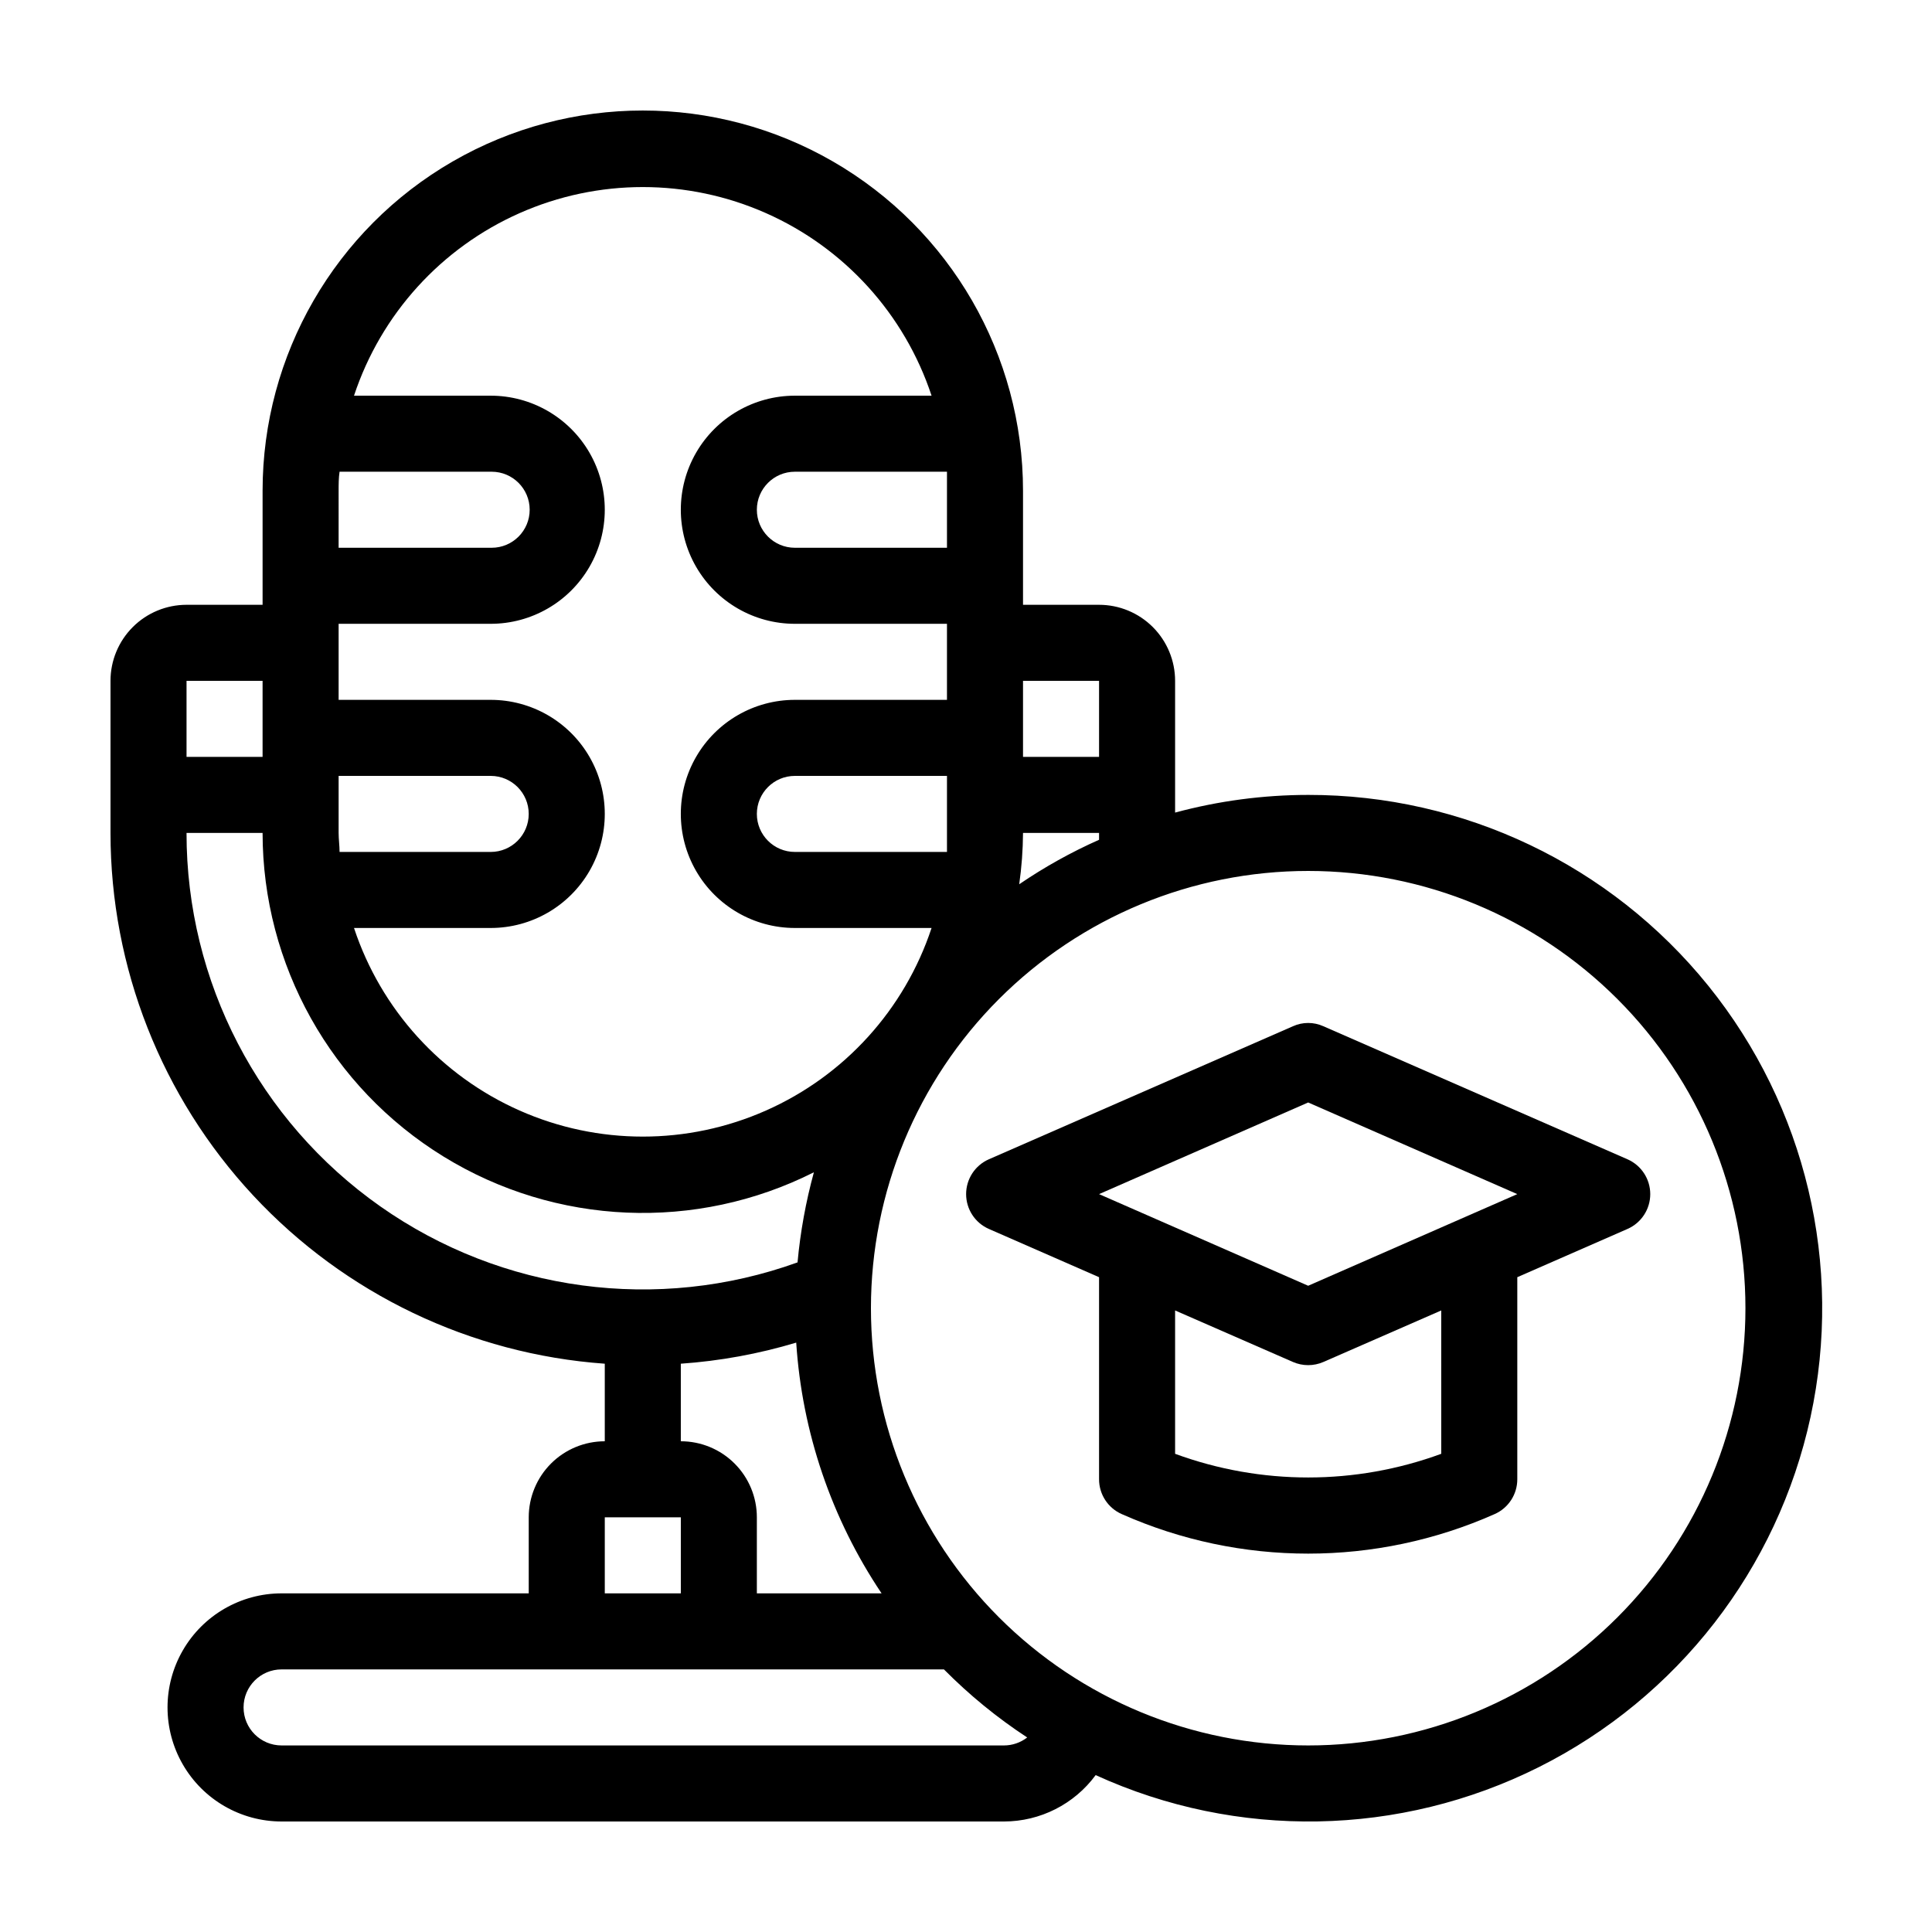
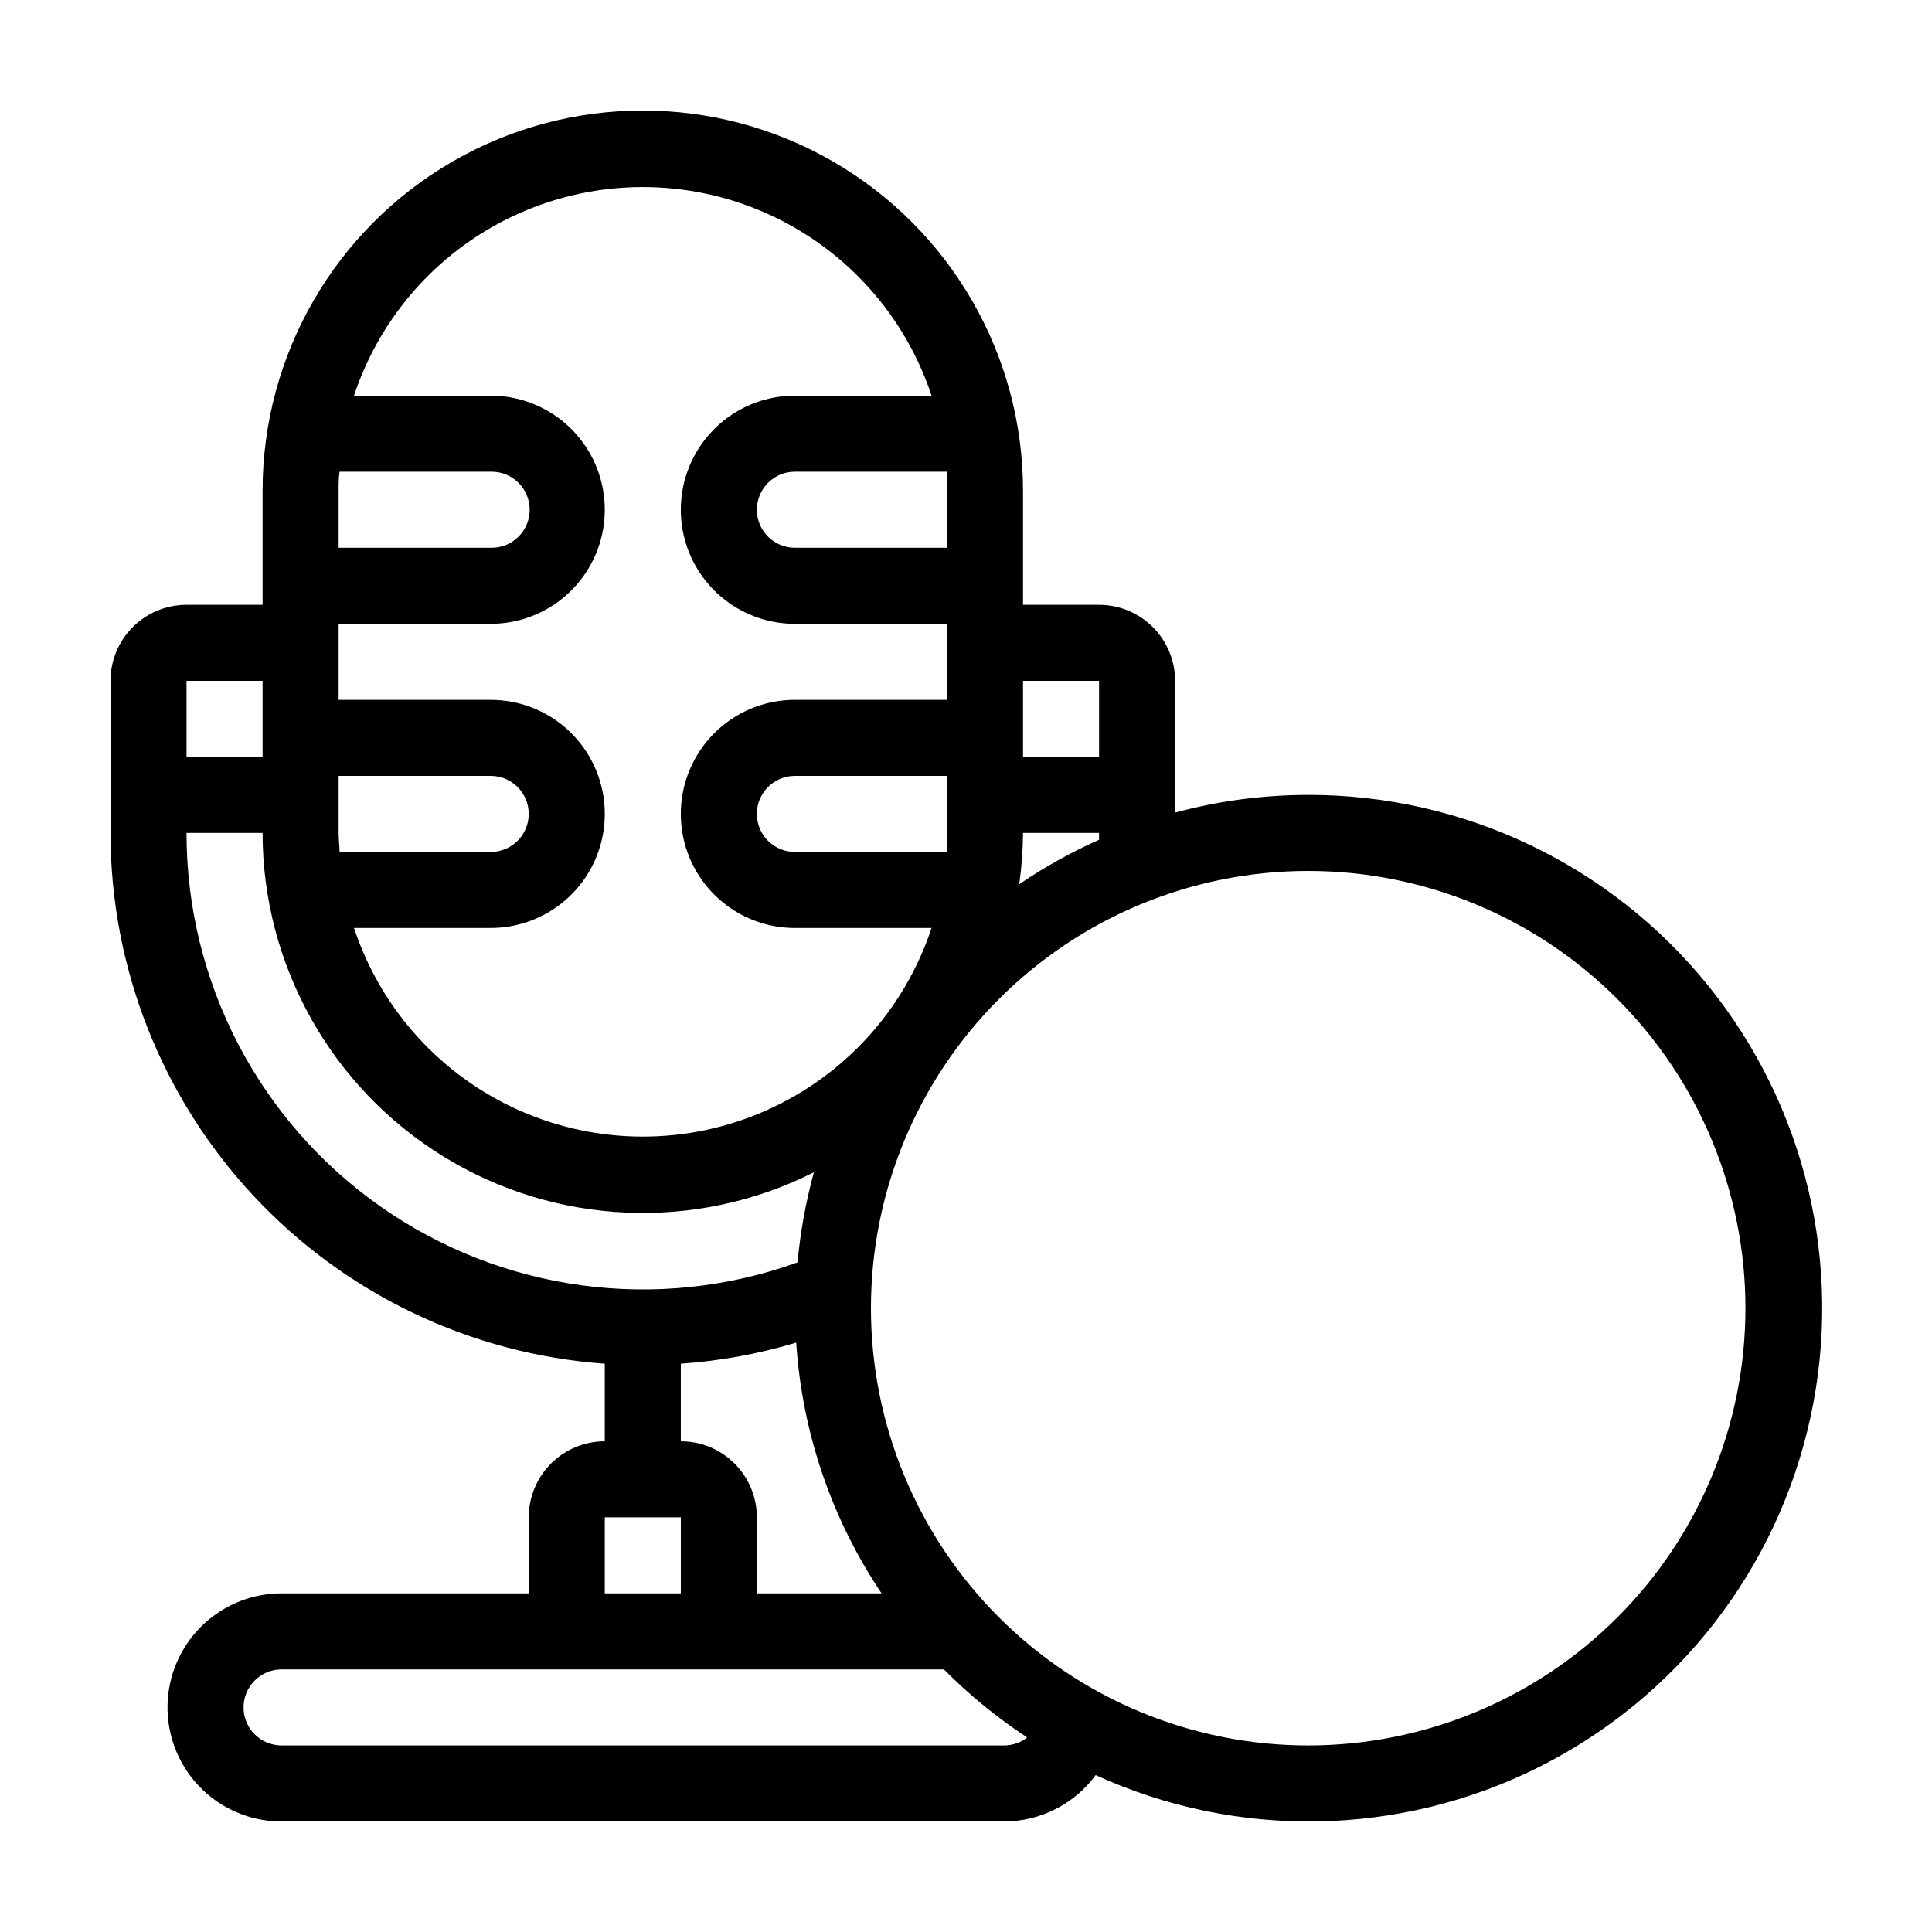
<svg xmlns="http://www.w3.org/2000/svg" fill="#000000" width="800px" height="800px" version="1.1" viewBox="144 144 512 512">
  <g>
    <path d="m490.68 354.66c-11.91 0.008-23.766 1.582-35.266 4.684v-34.914c0-5.344-2.125-10.469-5.902-14.25-3.781-3.777-8.906-5.902-14.25-5.902h-20.152v-30.227c0-36-19.207-69.266-50.383-87.262-31.176-18-69.586-18-100.76 0-31.176 17.996-50.379 51.262-50.379 87.262v30.23l-20.152-0.004c-5.344 0-10.473 2.125-14.25 5.902-3.781 3.781-5.902 8.906-5.902 14.25v40.305c0.012 35.664 13.527 69.996 37.828 96.094 24.305 26.098 57.59 42.023 93.16 44.57v20.555c-5.344 0-10.469 2.125-14.25 5.902-3.777 3.781-5.902 8.906-5.902 14.25v20.152h-65.492c-10.801 0-20.781 5.762-26.18 15.117-5.402 9.352-5.402 20.875 0 30.227 5.398 9.355 15.379 15.113 26.18 15.113h191.45c9.586-0.016 18.598-4.574 24.285-12.293 37.449 17.105 80.629 16.328 117.44-2.113 36.809-18.441 63.285-52.559 72.008-92.793 8.727-40.238-1.242-82.258-27.105-114.29-25.867-32.027-64.844-50.621-106.02-50.566zm-75.57-30.23h20.152v20.152h-20.152zm0 40.305h20.152v1.812 0.004c-7.394 3.285-14.477 7.231-21.16 11.789 0.641-4.508 0.98-9.051 1.008-13.605zm-20.152-90.684v15.113h-40.305c-5.566 0-10.078-4.512-10.078-10.074 0-5.566 4.512-10.078 10.078-10.078h40.305v5.039zm-161.22 0c0-1.715 0-3.375 0.25-5.039h40.305c5.566 0 10.078 4.512 10.078 10.078 0 5.562-4.512 10.074-10.078 10.074h-40.555zm0 35.266h40.305c10.801 0 20.777-5.762 26.18-15.113 5.398-9.352 5.398-20.875 0-30.23-5.402-9.352-15.379-15.113-26.18-15.113h-36.227c7.148-21.594 23.082-39.164 43.875-48.375 20.797-9.215 44.516-9.215 65.309 0 20.797 9.211 36.73 26.781 43.875 48.375h-36.223c-10.801 0-20.781 5.762-26.18 15.113-5.398 9.355-5.398 20.879 0 30.23 5.398 9.352 15.379 15.113 26.18 15.113h40.305v20.152h-40.305c-10.801 0-20.781 5.762-26.18 15.113-5.398 9.355-5.398 20.879 0 30.23 5.398 9.352 15.379 15.113 26.18 15.113h36.223c-7.144 21.594-23.078 39.164-43.875 48.375-20.793 9.215-44.512 9.215-65.309 0-20.793-9.211-36.727-26.781-43.875-48.375h36.227c10.801 0 20.777-5.762 26.18-15.113 5.398-9.352 5.398-20.875 0-30.23-5.402-9.352-15.379-15.113-26.18-15.113h-40.305zm161.22 40.305v15.113 5.039h-40.305c-5.566 0-10.078-4.512-10.078-10.074 0-5.566 4.512-10.078 10.078-10.078zm-70.535 176.33v-20.555c10.371-0.723 20.629-2.598 30.582-5.59 1.551 23.754 9.355 46.68 22.621 66.449h-33.051v-20.152c0-5.344-2.121-10.469-5.902-14.25-3.777-3.777-8.902-5.902-14.25-5.902zm-90.684-176.33h40.305c5.562 0 10.074 4.512 10.074 10.078 0 5.562-4.512 10.074-10.074 10.074h-40.055c0-1.664-0.25-3.324-0.25-5.039zm-40.305-25.191h20.152v20.152h-20.152zm0 40.305h20.152c0.02 34.969 18.164 67.43 47.945 85.758 29.777 18.328 66.93 19.91 98.16 4.172-2.144 7.82-3.594 15.809-4.336 23.883-37.059 13.363-78.309 7.828-110.54-14.824-32.23-22.652-51.406-59.59-51.383-98.988zm110.84 181.37h20.152v20.152h-20.152zm105.8 60.457h-191.45c-5.566 0-10.078-4.508-10.078-10.074s4.512-10.078 10.078-10.078h175.53c6.703 6.769 14.098 12.816 22.066 18.039-1.762 1.363-3.922 2.109-6.148 2.113zm80.609 0c-30.73 0-60.207-12.207-81.938-33.938-21.73-21.73-33.938-51.203-33.938-81.938 0-30.73 12.207-60.207 33.938-81.938 21.73-21.73 51.207-33.938 81.938-33.938 30.734 0 60.207 12.207 81.938 33.938 21.73 21.73 33.938 51.207 33.938 81.938 0 30.734-12.207 60.207-33.938 81.938-21.73 21.73-51.203 33.938-81.938 33.938z" />
-     <path d="m575.32 451.23-80.609-35.266c-2.562-1.16-5.5-1.16-8.062 0l-80.609 35.266c-3.652 1.613-6.008 5.231-6.008 9.223 0 3.992 2.356 7.609 6.008 9.219l29.223 12.797v53.555c-0.004 3.988 2.348 7.606 5.996 9.219 31.465 13.977 67.379 13.977 98.848 0 3.644-1.613 5.996-5.231 5.992-9.219v-53.555l29.223-12.797c3.652-1.609 6.012-5.227 6.012-9.219 0-3.992-2.359-7.609-6.012-9.223zm-49.375 78.043c-22.766 8.363-47.766 8.363-70.531 0v-37.988l31.234 13.652c2.57 1.121 5.492 1.121 8.062 0l31.234-13.652zm-35.266-44.535-55.418-24.285 55.418-24.285 55.418 24.285z" />
  </g>
</svg>